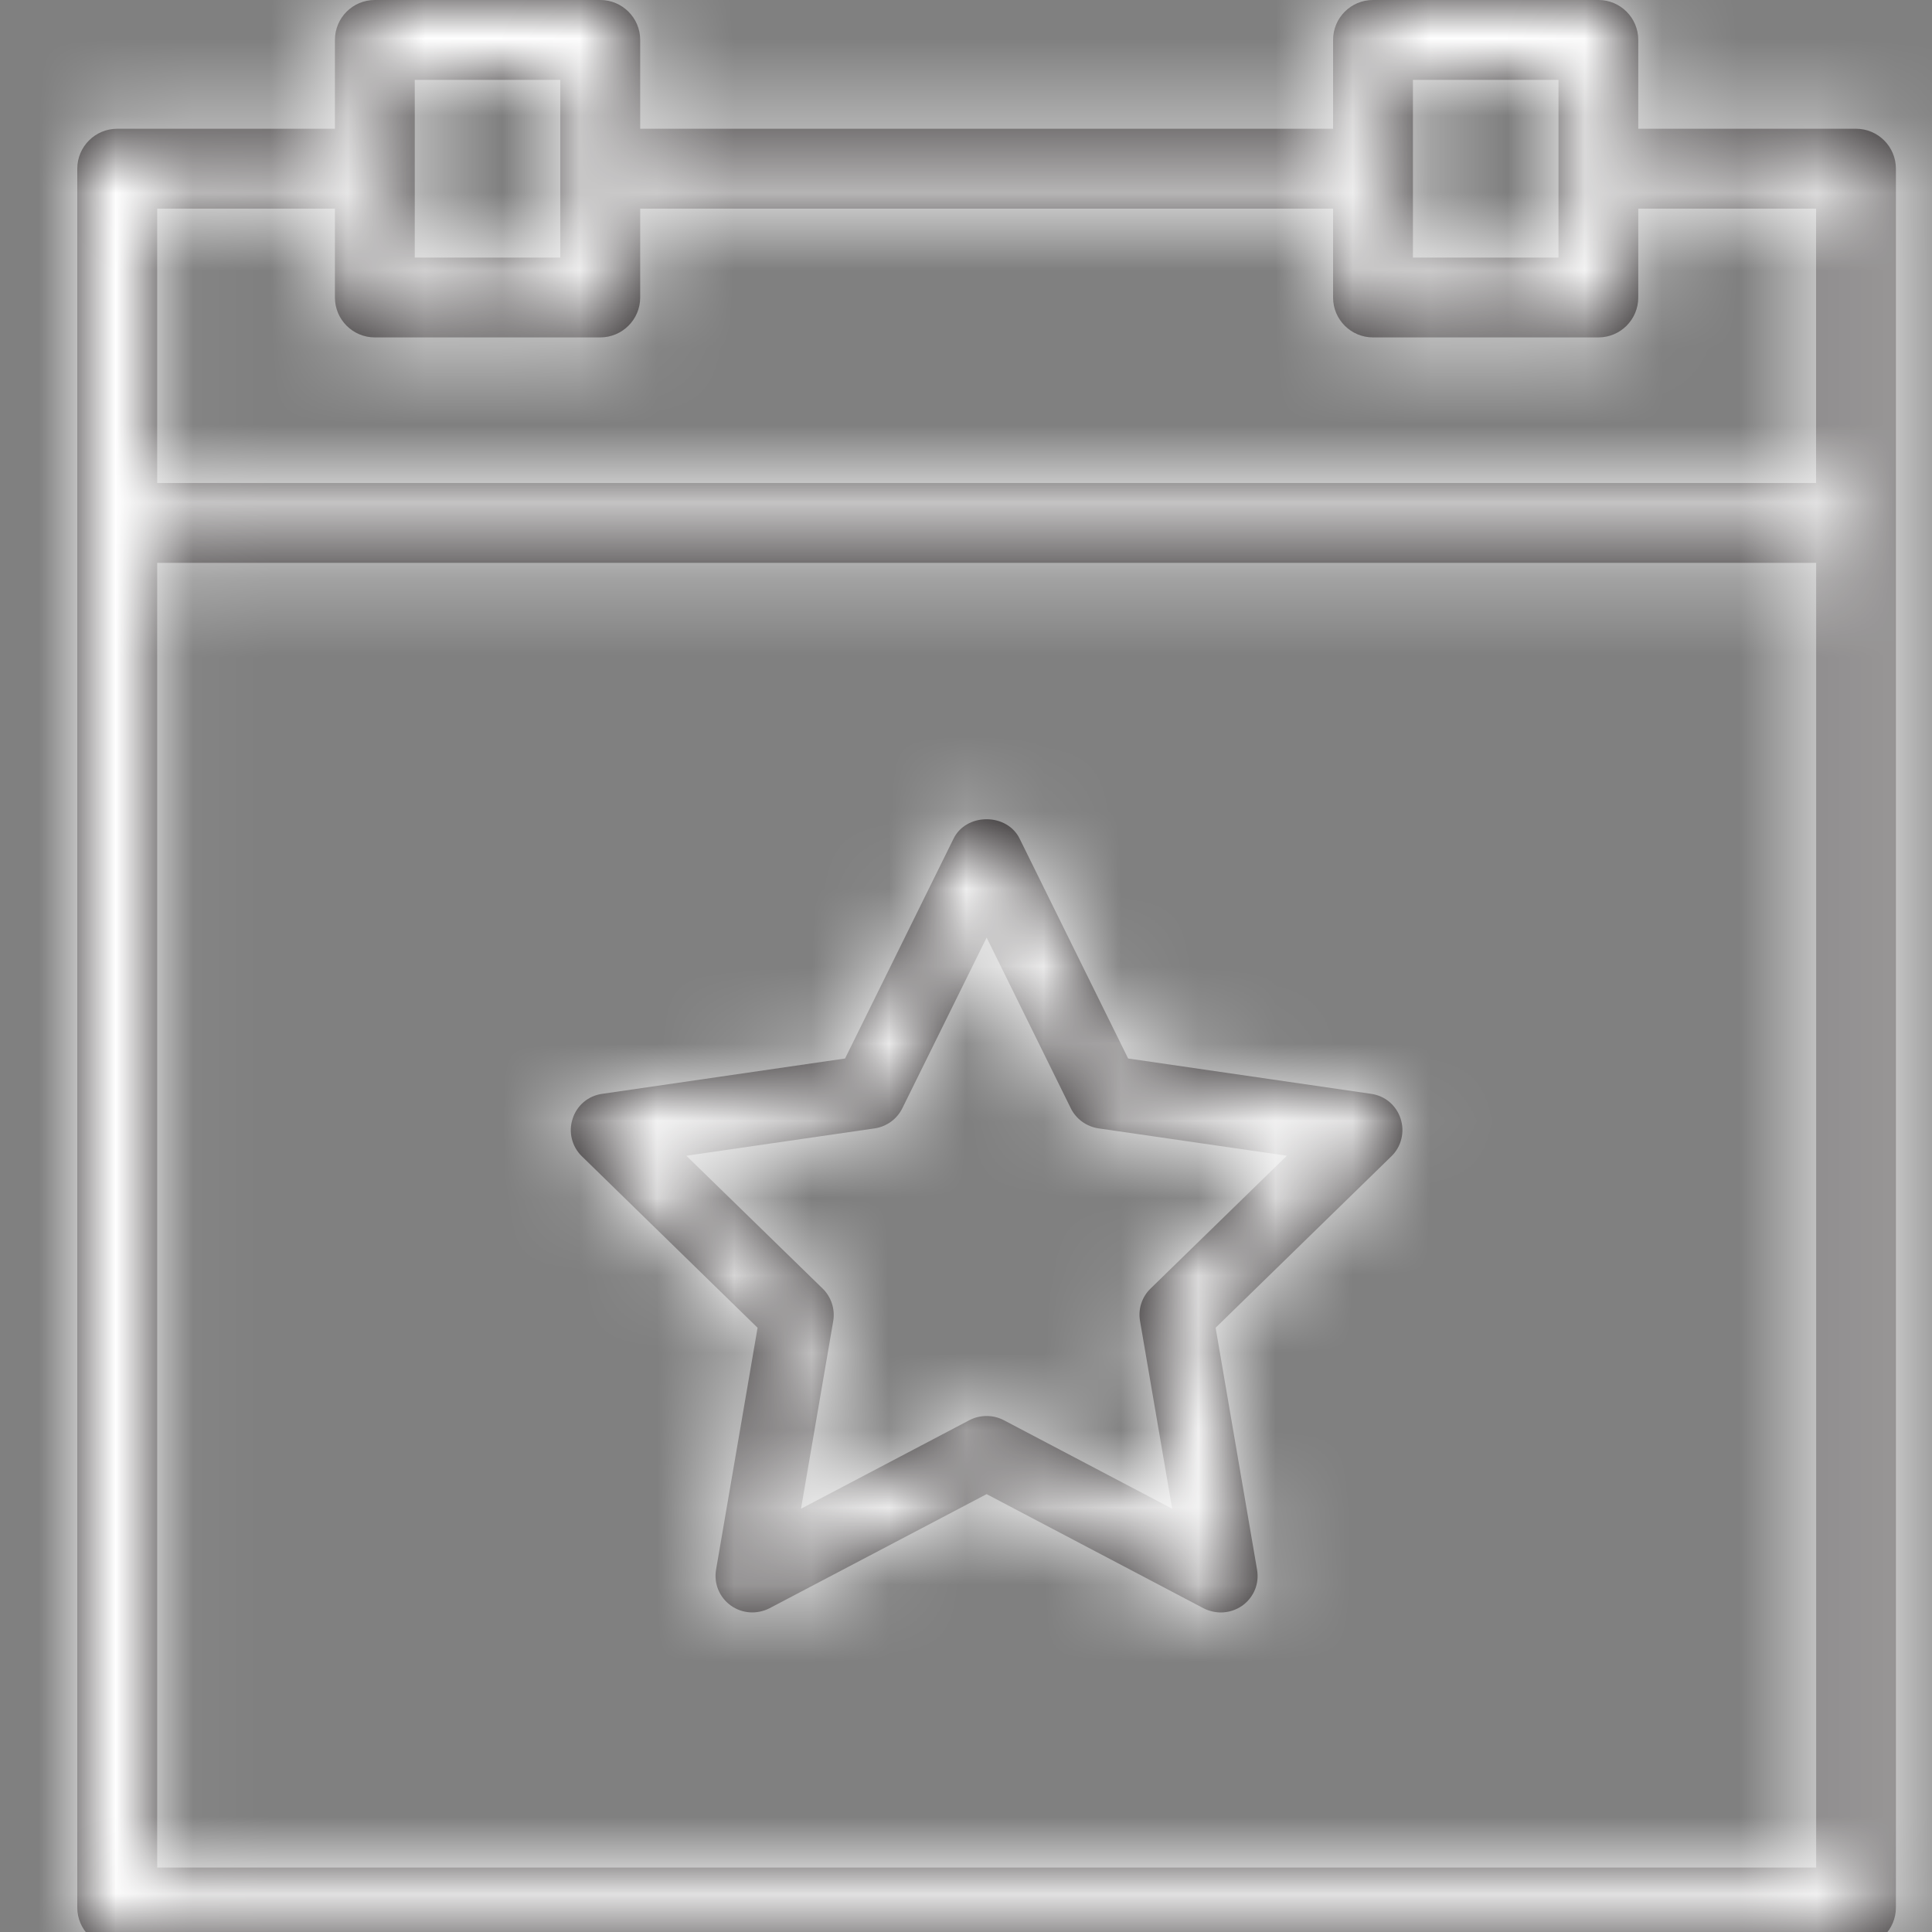
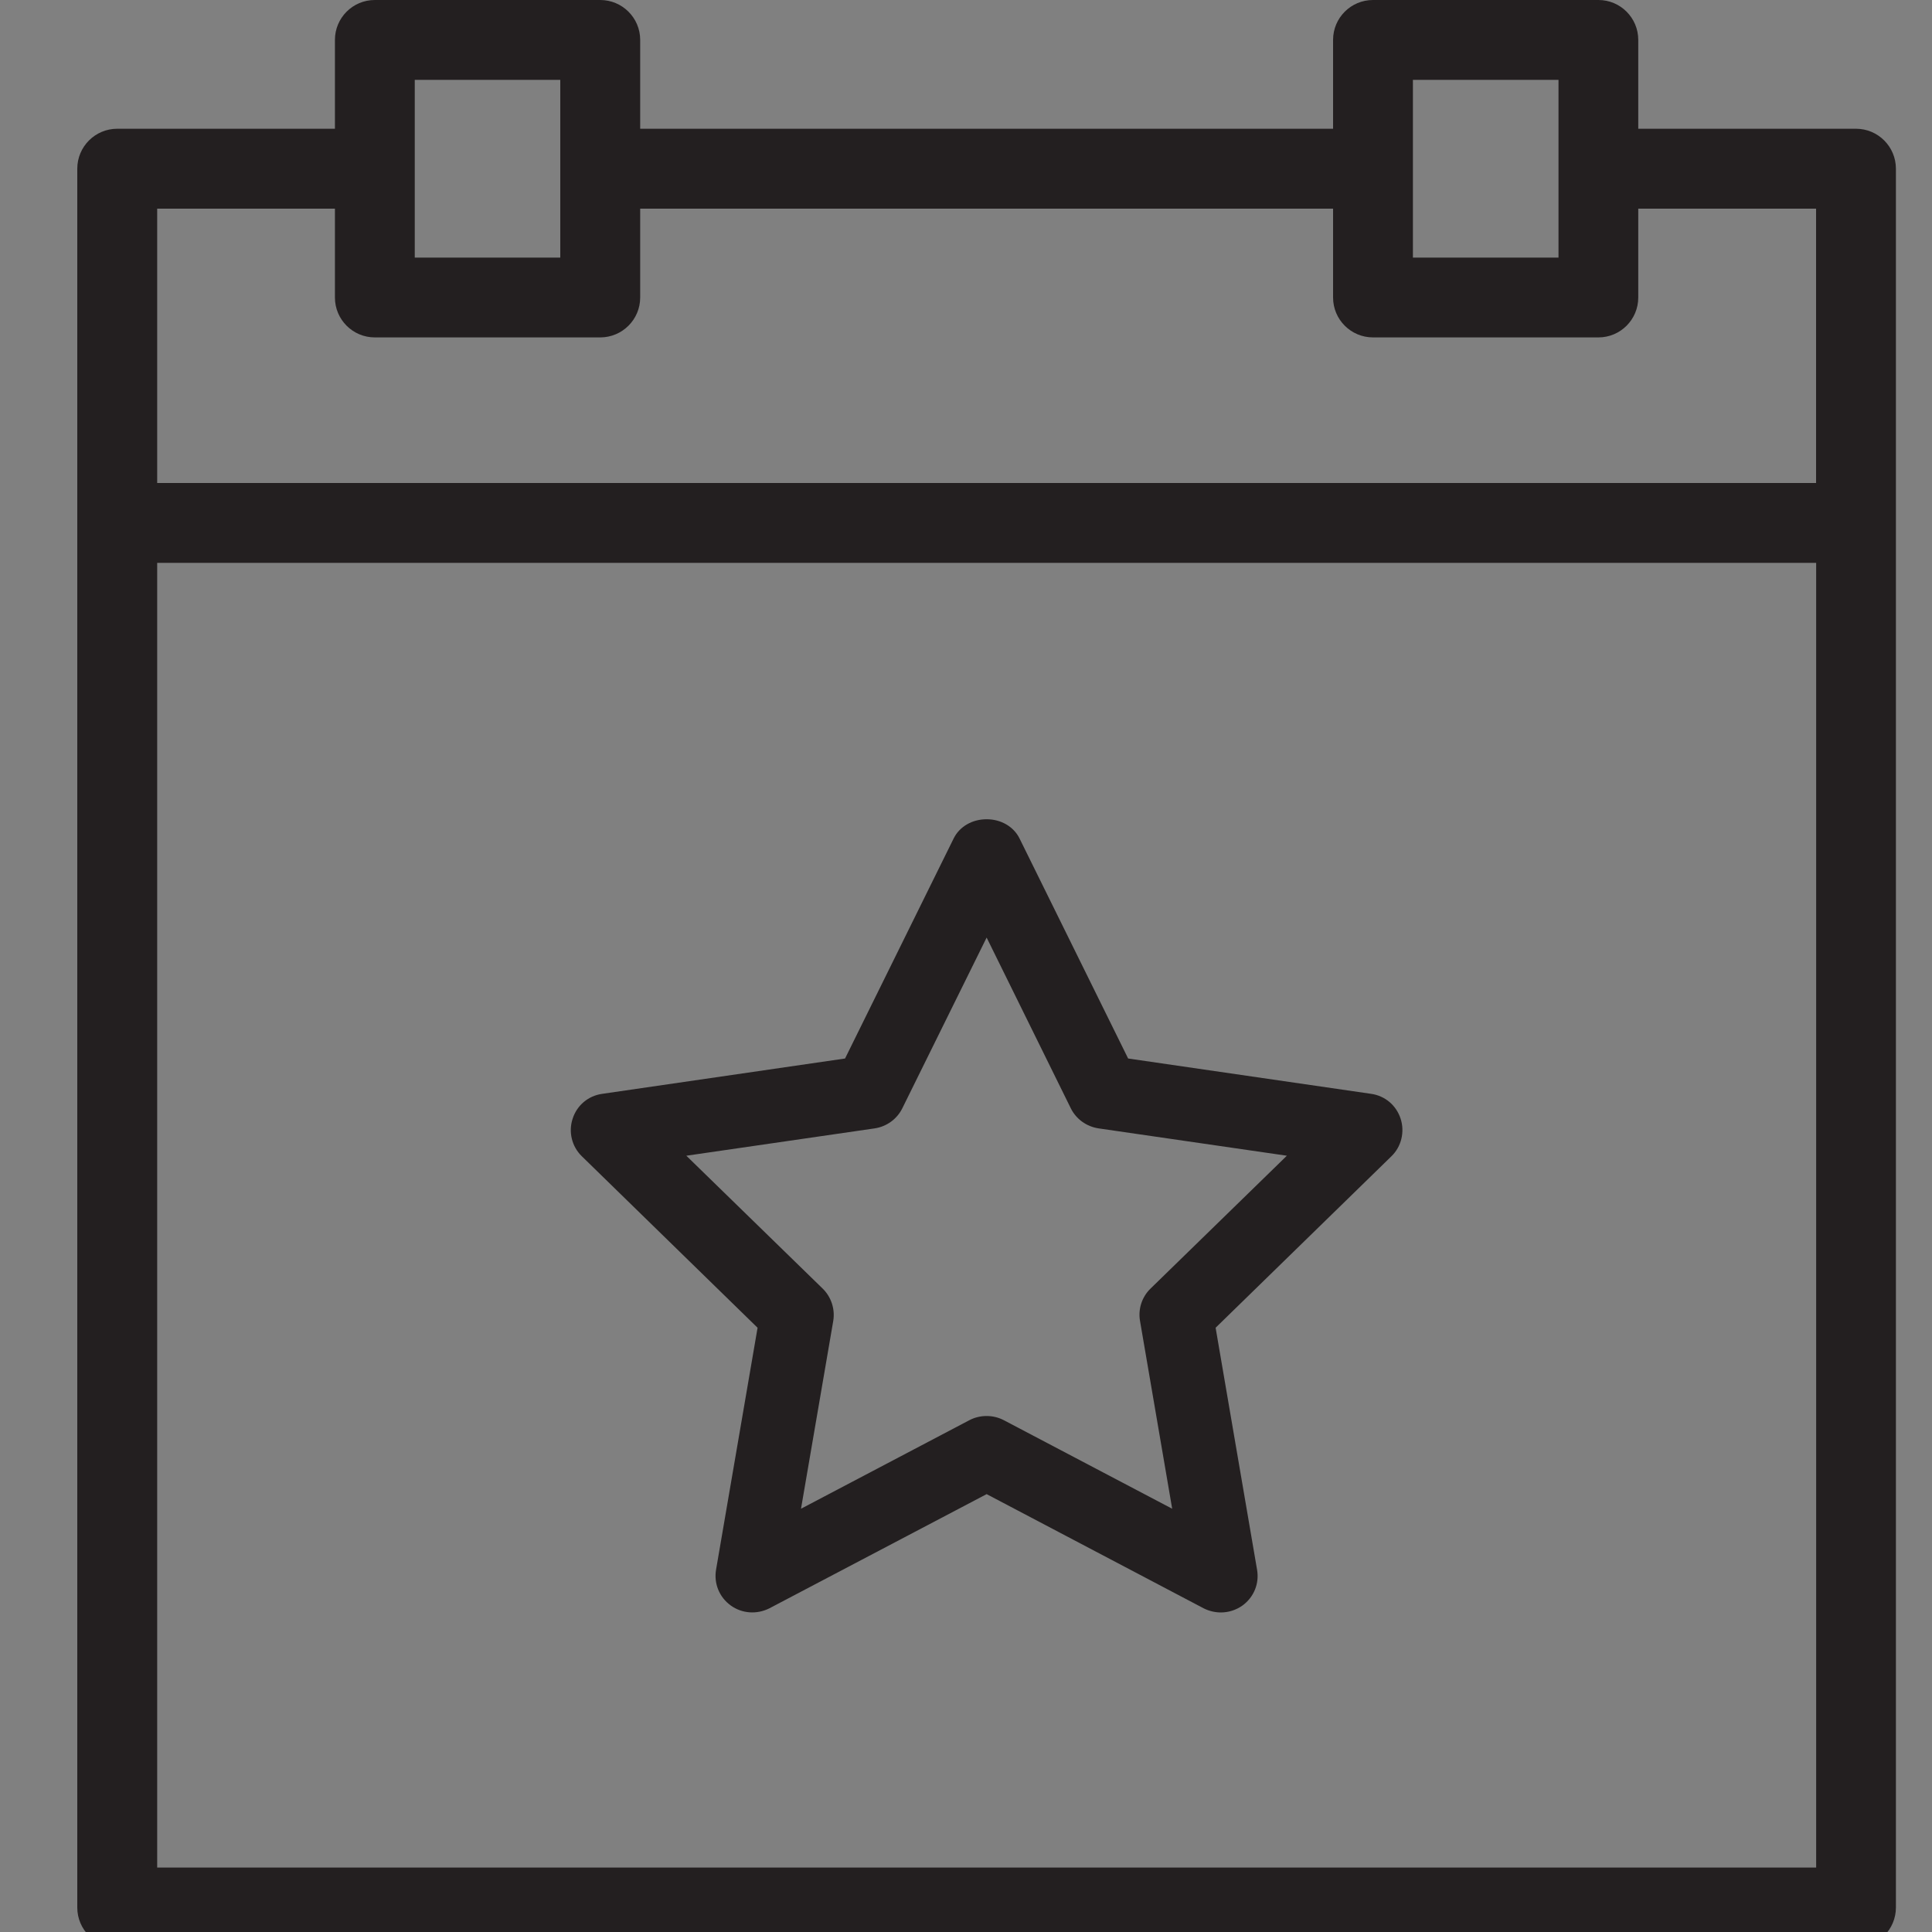
<svg xmlns="http://www.w3.org/2000/svg" xmlns:xlink="http://www.w3.org/1999/xlink" width="25px" height="25px" viewBox="0 0 25 25" version="1.1">
  <rect x="0" y="0" width="25" height="25" fill="#808080" stroke="none" />
  <title>icon / event category / free</title>
  <desc>Created with Sketch.</desc>
  <defs>
    <path d="M14.752,17.094 L15.168,19.523 L12.987,18.376 C12.919,18.341 12.843,18.323 12.767,18.323 C12.69,18.323 12.614,18.341 12.546,18.376 L10.365,19.523 L10.782,17.094 C10.808,16.94 10.756,16.783 10.646,16.675 L8.881,14.955 L11.32,14.601 C11.474,14.577 11.607,14.481 11.676,14.341 L12.767,12.132 L13.856,14.341 C13.925,14.481 14.059,14.577 14.214,14.601 L16.652,14.955 L14.887,16.675 C14.775,16.784 14.725,16.942 14.752,17.094 Z M9.803,17.181 L9.266,20.31 C9.235,20.49 9.308,20.668 9.456,20.775 C9.6,20.879 9.791,20.894 9.955,20.812 L12.767,19.334 L15.578,20.813 C15.649,20.848 15.724,20.865 15.799,20.865 C15.898,20.865 15.995,20.834 16.078,20.775 C16.226,20.667 16.298,20.489 16.266,20.31 L15.73,17.181 L18.004,14.963 C18.133,14.839 18.18,14.648 18.124,14.476 C18.068,14.303 17.922,14.179 17.741,14.154 L14.598,13.697 L13.192,10.848 C13.116,10.696 12.953,10.601 12.767,10.601 C12.58,10.601 12.417,10.696 12.341,10.848 L10.935,13.697 L7.794,14.154 C7.612,14.179 7.465,14.303 7.41,14.476 C7.353,14.647 7.4,14.838 7.53,14.963 L9.803,17.181 Z M2.034,24.166 L23.501,24.166 L23.501,7.283 L2.034,7.283 L2.034,24.166 Z M4.85,4.366 L7.767,4.366 C8.052,4.366 8.284,4.135 8.284,3.85 L8.284,2.7 L17.25,2.7 L17.25,3.85 C17.25,4.135 17.481,4.366 17.767,4.366 L20.684,4.366 C20.968,4.366 21.199,4.135 21.199,3.85 L21.199,2.7 L23.5,2.7 L23.5,6.25 L2.034,6.25 L2.034,2.7 L4.334,2.7 L4.334,3.85 C4.334,4.135 4.565,4.366 4.85,4.366 Z M18.283,3.333 L20.167,3.333 L20.167,1.033 L18.283,1.033 L18.283,3.333 Z M5.367,3.333 L7.25,3.333 L7.25,1.033 L5.367,1.033 L5.367,3.333 Z M24.017,1.666 L21.199,1.666 L21.199,0.516 C21.199,0.231 20.968,-7.10542736e-15 20.684,-7.10542736e-15 L17.767,-7.10542736e-15 C17.481,-7.10542736e-15 17.25,0.231 17.25,0.516 L17.25,1.666 L8.284,1.666 L8.284,0.516 C8.284,0.231 8.052,-7.10542736e-15 7.767,-7.10542736e-15 L4.85,-7.10542736e-15 C4.565,-7.10542736e-15 4.334,0.231 4.334,0.516 L4.334,1.666 L1.517,1.666 C1.231,1.666 1,1.898 1,2.183 L1,24.683 C1,24.968 1.231,25.199 1.517,25.199 L24.017,25.199 C24.302,25.199 24.533,24.968 24.533,24.683 L24.533,2.183 C24.533,1.898 24.302,1.666 24.017,1.666 Z" id="path-1" />
  </defs>
  <g id="icon-/-event-category-/-free" stroke="none" stroke-width="1" fill="none" fill-rule="evenodd">
    <mask id="mask-2" fill="white">
      <use xlink:href="#path-1" />
    </mask>
    <use id="Mask" fill="#231F20" xlink:href="#path-1" />
    <g id="colour-/-white" mask="url(#mask-2)" fill="#FFFFFF">
-       <rect id="Rectangle-15" x="0" y="0" width="25" height="25" />
-     </g>
+       </g>
  </g>
</svg>